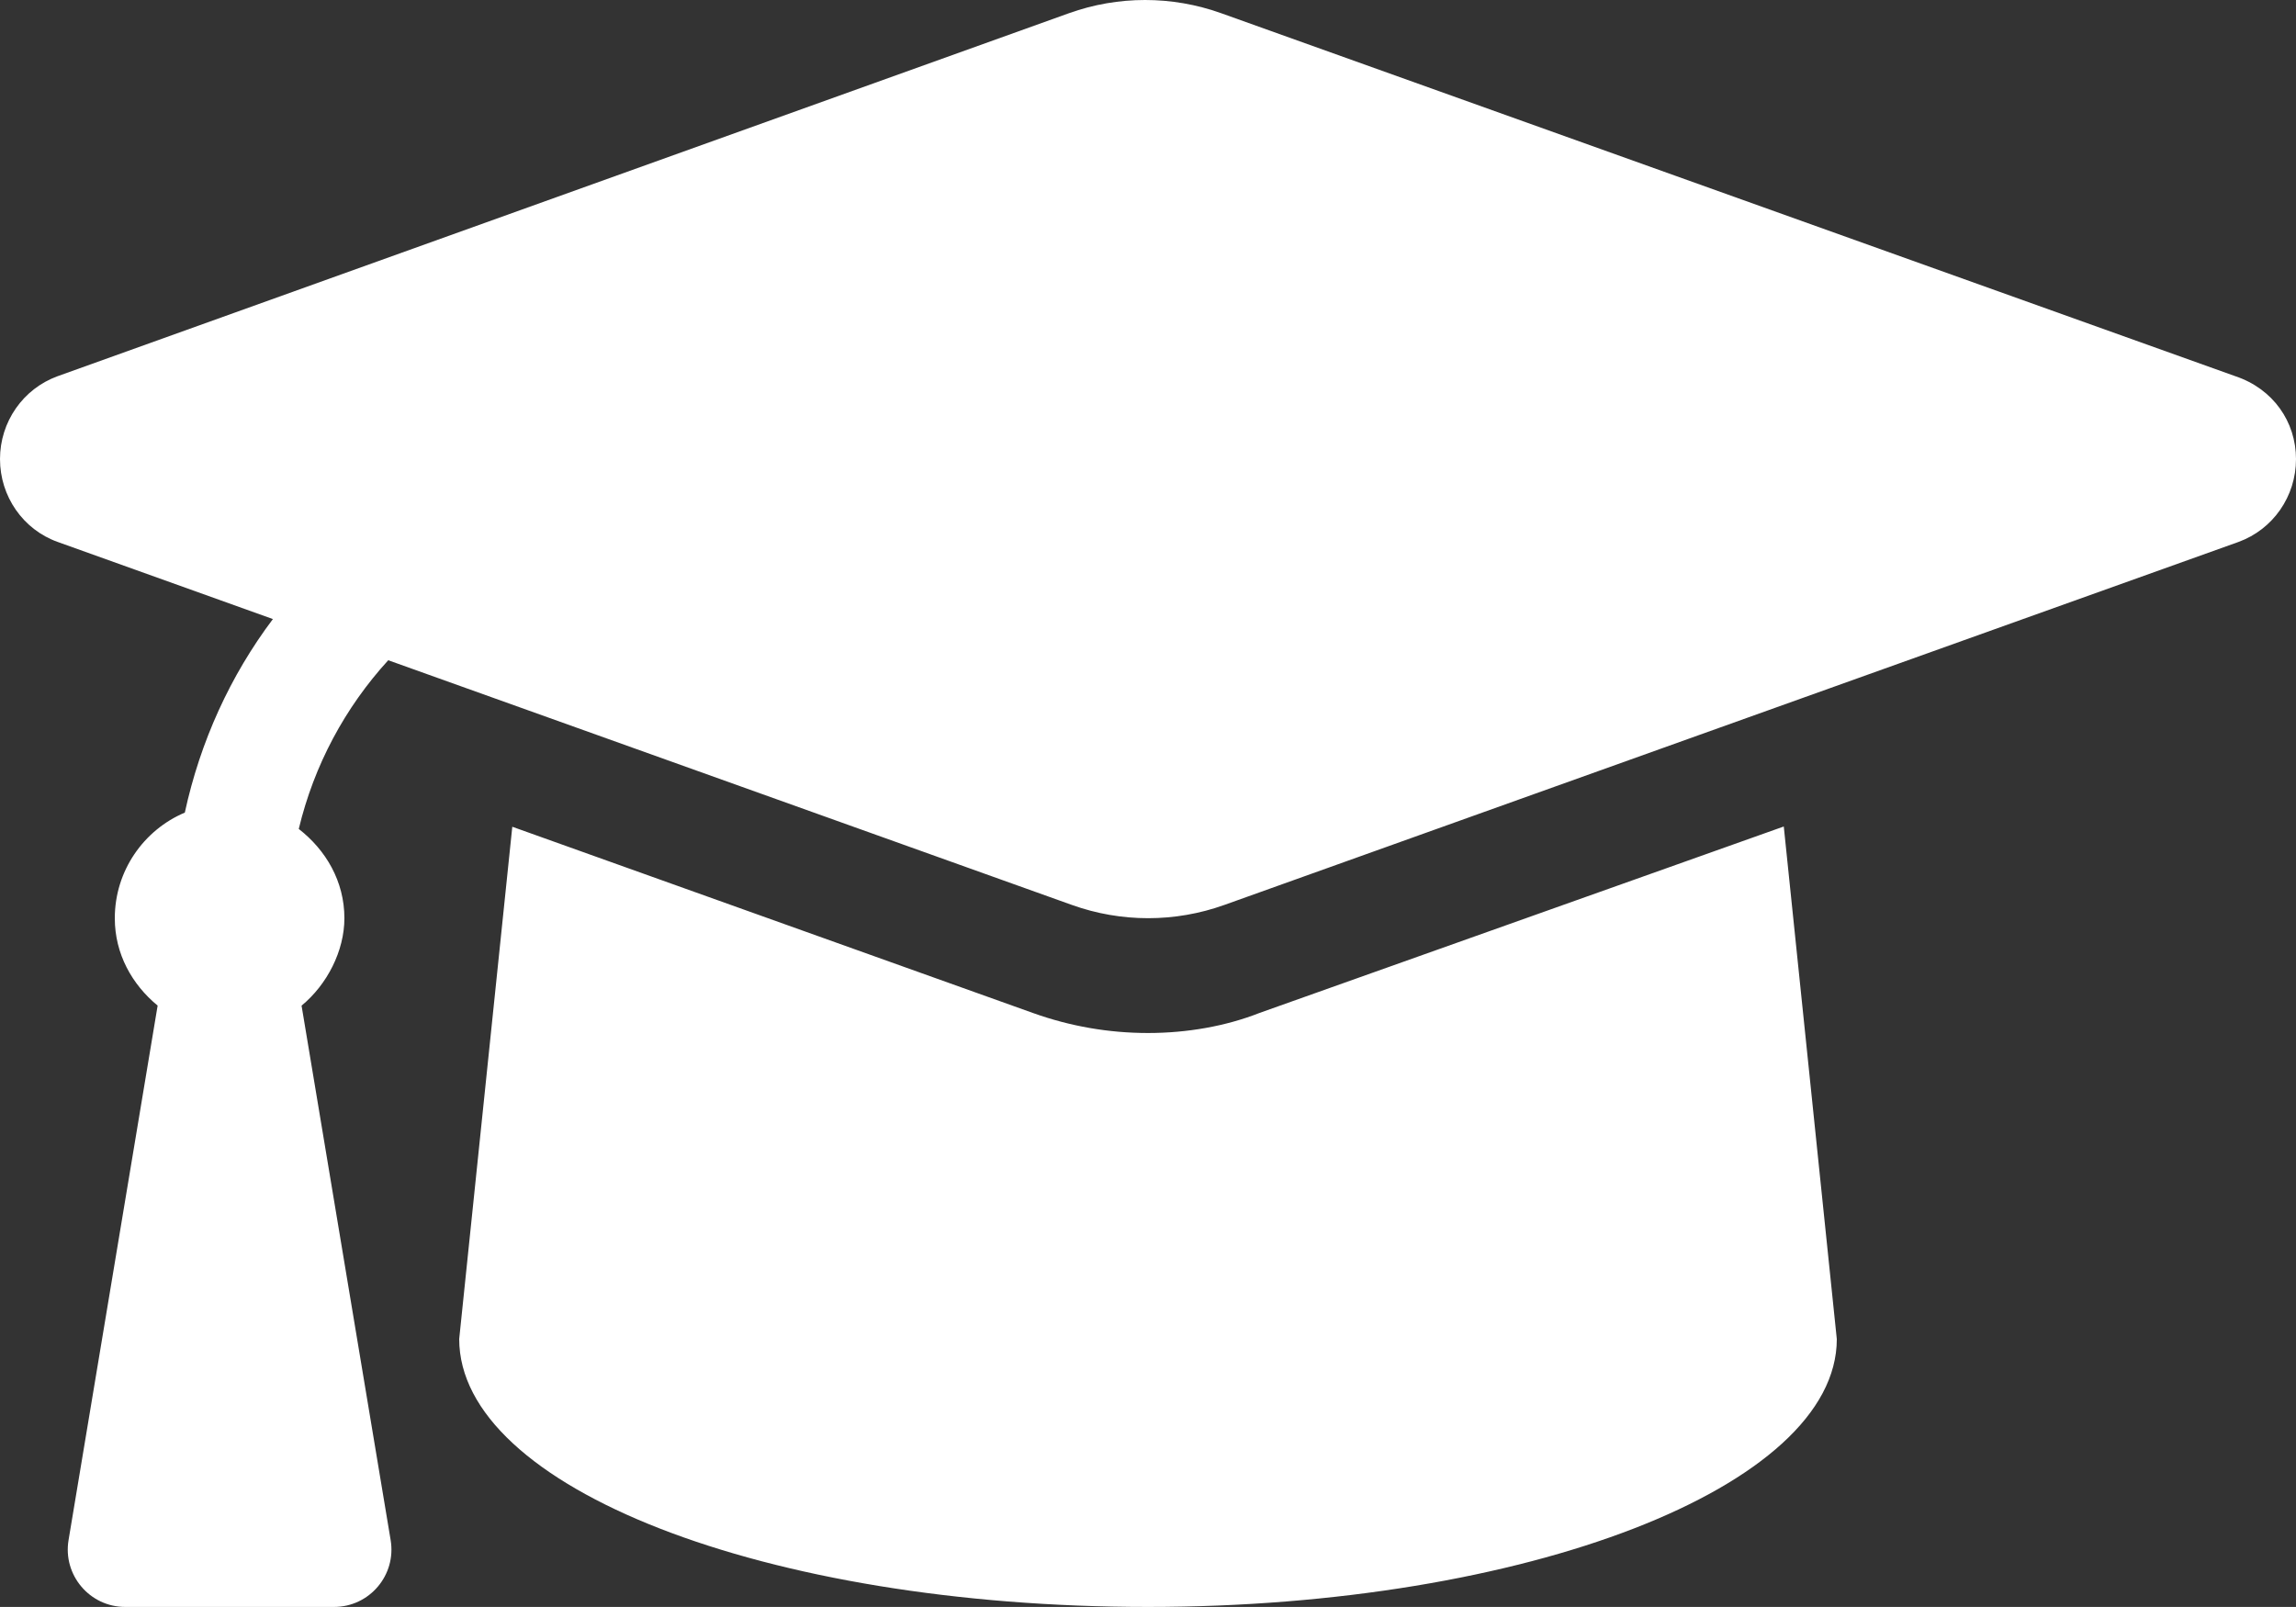
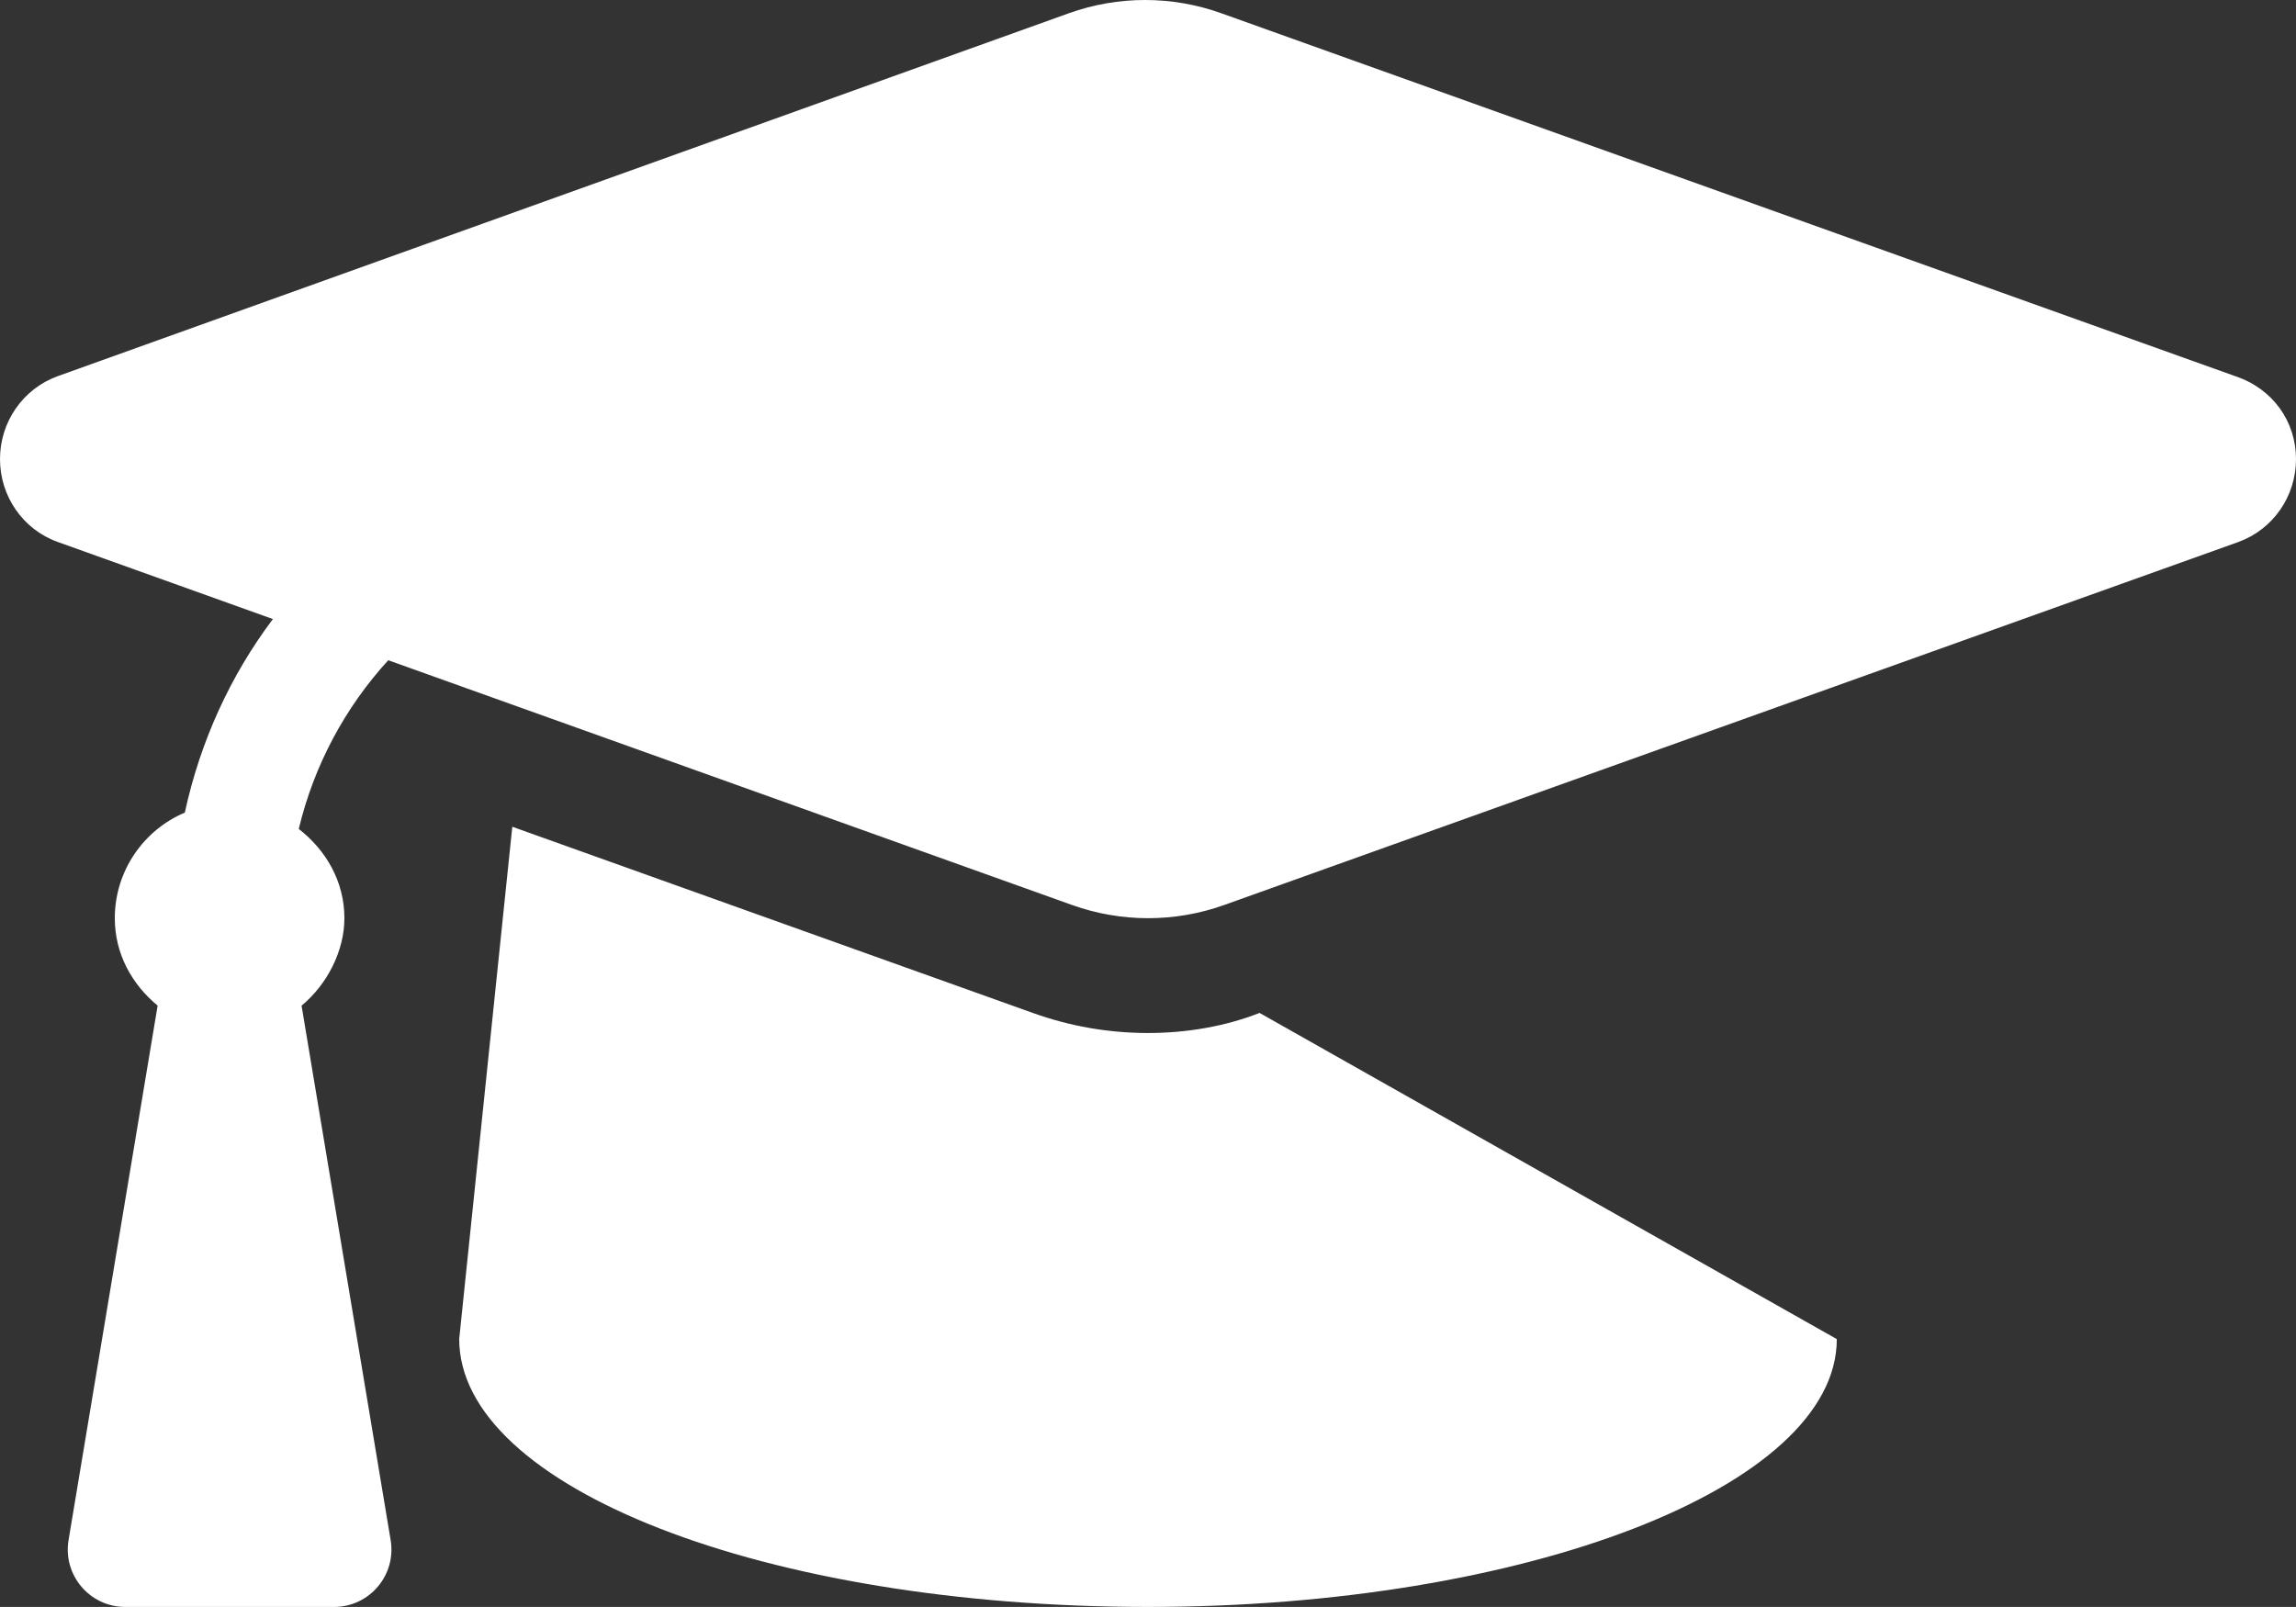
<svg xmlns="http://www.w3.org/2000/svg" version="1.1" id="Livello_1" x="0px" y="0px" width="1350px" height="944.963px" viewBox="285 67.537 1350 944.963" enable-background="new 285 67.537 1350 944.963" xml:space="preserve">
  <rect x="285" y="67.537" width="1350" height="944.963" fill="#333333" stroke="none" />
-   <path fill="#FFFFFF" d="M1599.352,288.773l-596.32-213.469c-28.962-10.357-60.539-10.357-89.501,0L318.855,288.773  C298.58,296.156,285,315.563,285,337.5c0,21.938,13.58,41.449,33.855,48.705l126.605,45.373  c-25.08,33.328-42.736,72.056-51.785,113.801C369.48,555.609,352.5,579.656,352.5,607.5c0,20.995,10.155,39.002,25.186,51.384  L325.31,973.181c-3.438,20.545,12.424,39.319,33.286,39.319h122.808c20.855,0,36.724-18.729,33.286-39.298l-52.376-314.297  c15.04-12.382,25.186-32.21,25.186-51.405c0-21.706-10.914-40.141-26.831-52.502c8.969-37.462,27.169-71.339,52.608-99.204  l402.047,143.923c28.962,10.357,60.539,10.357,89.501,0l596.32-213.469C1621.5,378.844,1635,359.438,1635,337.5  C1635,315.563,1621.5,296.156,1599.352,288.773z M1025.602,663.188C1005.773,670.992,982.992,675,960,675  c-23.034,0-45.752-3.938-67.5-11.718L586.219,553.711L555,854.93c0,87.117,179.508,157.57,405,157.57  c221.695,0,405-70.453,405-157.507l-31.177-301.43L1025.602,663.188z" />
+   <path fill="#FFFFFF" d="M1599.352,288.773l-596.32-213.469c-28.962-10.357-60.539-10.357-89.501,0L318.855,288.773  C298.58,296.156,285,315.563,285,337.5c0,21.938,13.58,41.449,33.855,48.705l126.605,45.373  c-25.08,33.328-42.736,72.056-51.785,113.801C369.48,555.609,352.5,579.656,352.5,607.5c0,20.995,10.155,39.002,25.186,51.384  L325.31,973.181c-3.438,20.545,12.424,39.319,33.286,39.319h122.808c20.855,0,36.724-18.729,33.286-39.298l-52.376-314.297  c15.04-12.382,25.186-32.21,25.186-51.405c0-21.706-10.914-40.141-26.831-52.502c8.969-37.462,27.169-71.339,52.608-99.204  l402.047,143.923c28.962,10.357,60.539,10.357,89.501,0l596.32-213.469C1621.5,378.844,1635,359.438,1635,337.5  C1635,315.563,1621.5,296.156,1599.352,288.773z M1025.602,663.188C1005.773,670.992,982.992,675,960,675  c-23.034,0-45.752-3.938-67.5-11.718L586.219,553.711L555,854.93c0,87.117,179.508,157.57,405,157.57  c221.695,0,405-70.453,405-157.507L1025.602,663.188z" />
</svg>